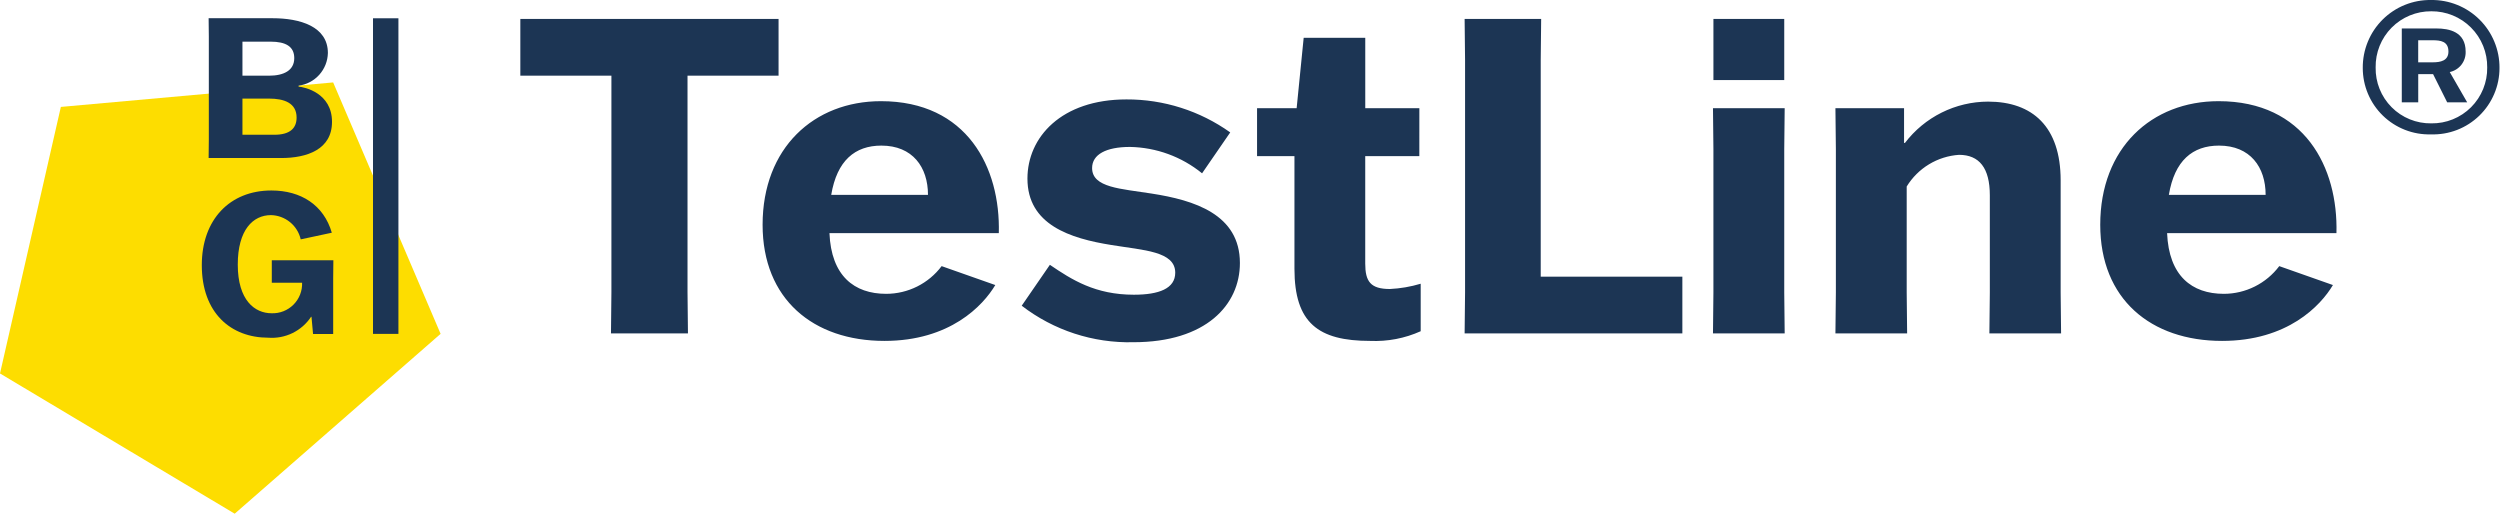
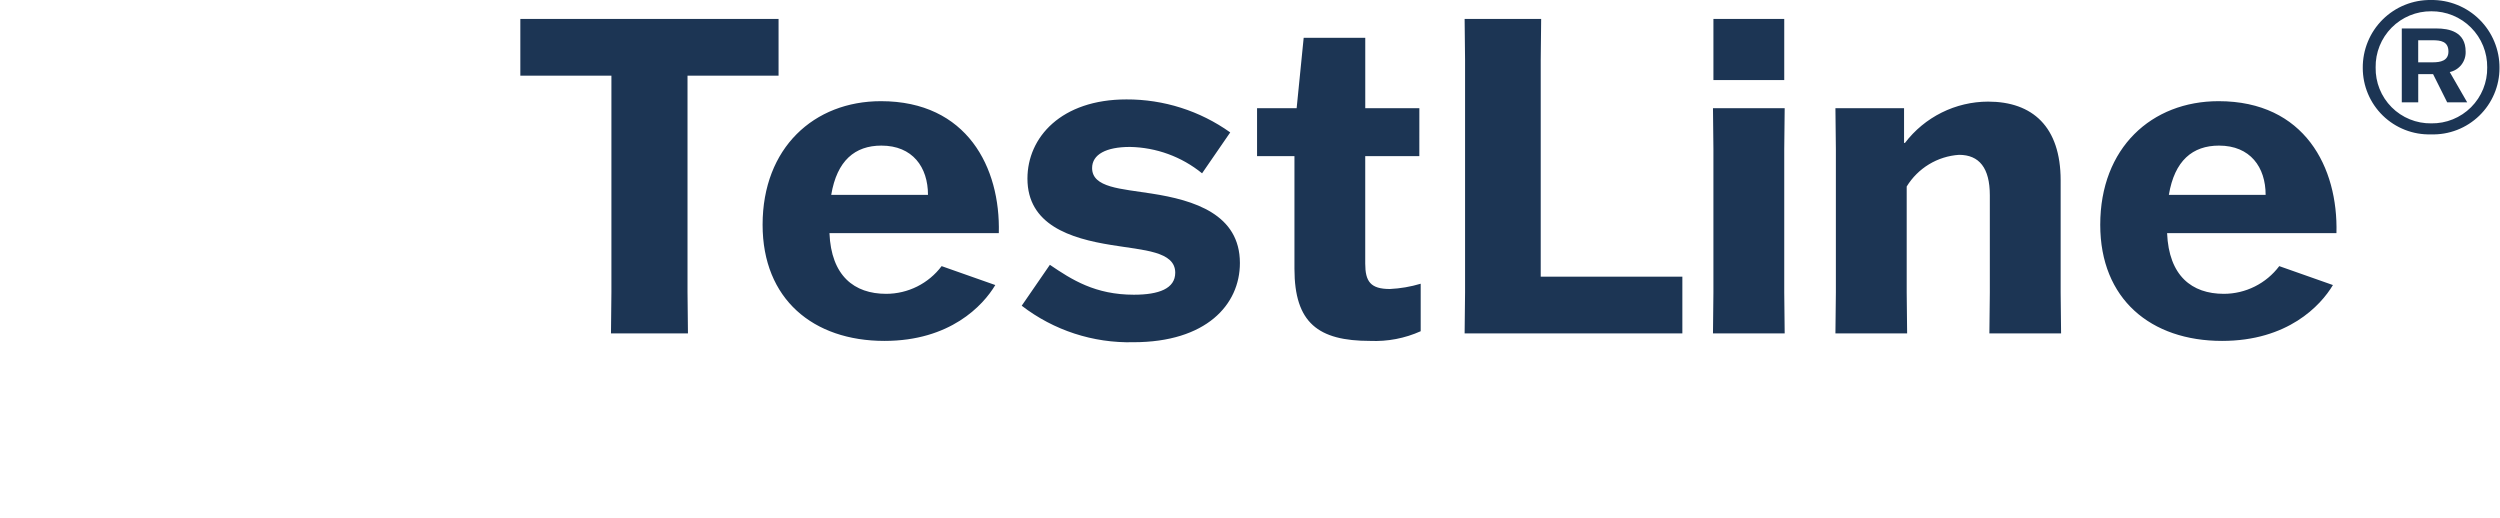
<svg xmlns="http://www.w3.org/2000/svg" width="304" height="63" viewBox="0 0 304 63" fill="none">
  <g clip-path="url(#clip0)">
    <path d="M94.673 9.2V2.3H63.273V9.2H74.348V35.516L74.295 40.544H83.655L83.602 35.516V9.2H94.673ZM114.502 32.361C113.716 33.406 112.698 34.254 111.529 34.839C110.359 35.423 109.07 35.728 107.762 35.73C103.862 35.73 101.076 33.537 100.862 28.349H121.455C121.669 20.38 117.604 12.303 107.12 12.303C98.99 12.303 92.732 17.973 92.732 27.333C92.732 36.373 98.883 41.454 107.549 41.454C115.518 41.454 119.53 37.175 121.028 34.661L114.502 32.361ZM107.173 17.705C110.973 17.705 112.843 20.326 112.843 23.695H101.076C101.776 19.523 103.964 17.705 107.176 17.705H107.173ZM124.241 37.175C128.127 40.17 132.924 41.737 137.828 41.614C146.654 41.614 150.772 37.067 150.772 31.986C150.772 26.049 145.21 24.338 140.021 23.535C136.33 22.946 132.8 22.835 132.8 20.435C132.8 18.777 134.512 17.867 137.4 17.867C140.601 17.924 143.69 19.053 146.172 21.075L149.595 16.101C145.912 13.475 141.496 12.071 136.972 12.089C129.055 12.089 124.937 16.689 124.937 21.717C124.937 27.333 130.125 28.991 135.153 29.794C139.053 30.436 142.909 30.543 142.909 33.164C142.909 35.089 140.93 35.838 137.881 35.838C133.174 35.838 130.339 34.019 127.665 32.201L124.241 37.175ZM172.594 13.155H166.016V4.597H158.527L157.672 13.155H152.858V18.985H157.405V32.682C157.405 39.261 160.293 41.454 166.605 41.454C168.72 41.547 170.826 41.144 172.756 40.277V34.501C171.539 34.867 170.282 35.082 169.012 35.143C166.658 35.143 166.012 34.234 166.012 32.043V18.989H172.591L172.594 13.155ZM204.575 40.544V33.644H187.352V7.328L187.405 2.3H178.098L178.152 7.328V35.516L178.098 40.544H204.575ZM217.017 40.544L216.964 35.57V18.133L217.017 13.159H208.298L208.351 18.133V35.57L208.298 40.544H217.017ZM216.964 2.3H208.352V9.735H216.964V2.3ZM250.628 40.544L250.575 35.57V21.931C250.575 15.405 247.152 12.356 241.749 12.356C239.791 12.361 237.861 12.817 236.108 13.689C234.355 14.561 232.826 15.825 231.64 17.384H231.533V13.155H223.188L223.242 18.129V35.57L223.188 40.544H231.907L231.854 35.57V22.679C232.53 21.575 233.461 20.649 234.568 19.979C235.676 19.308 236.928 18.914 238.219 18.828C240.679 18.828 241.963 20.428 241.963 23.749V35.57L241.909 40.544H250.628ZM277.158 32.361C276.372 33.406 275.355 34.254 274.185 34.838C273.016 35.423 271.727 35.728 270.419 35.73C266.519 35.73 263.733 33.537 263.519 28.349H284.112C284.326 20.379 280.261 12.303 269.777 12.303C261.647 12.303 255.389 17.973 255.389 27.333C255.389 36.373 261.54 41.454 270.205 41.454C278.175 41.454 282.187 37.175 283.684 34.661L277.158 32.361ZM269.831 17.705C273.631 17.705 275.501 20.326 275.501 23.695H263.733C264.428 19.523 266.621 17.705 269.833 17.705H269.831ZM295.613 -5.53026e-05C294.522 -0.015 293.439 0.188 292.428 0.597C291.416 1.007 290.497 1.614 289.723 2.384C288.95 3.154 288.338 4.071 287.925 5.081C287.511 6.09 287.303 7.173 287.313 8.264C287.312 9.344 287.527 10.413 287.947 11.408C288.366 12.404 288.981 13.305 289.755 14.058C290.529 14.811 291.447 15.401 292.453 15.793C293.459 16.186 294.534 16.372 295.613 16.341C296.695 16.374 297.772 16.19 298.781 15.799C299.79 15.408 300.71 14.818 301.486 14.065C302.263 13.312 302.88 12.41 303.301 11.413C303.723 10.417 303.94 9.346 303.939 8.264C303.946 7.172 303.735 6.089 303.318 5.079C302.902 4.069 302.288 3.153 301.512 2.383C300.737 1.613 299.816 1.006 298.803 0.597C297.79 0.188 296.706 -0.015 295.613 -5.53026e-05ZM295.644 1.372C296.542 1.364 297.432 1.536 298.263 1.876C299.093 2.217 299.847 2.72 300.48 3.357C301.114 3.993 301.614 4.749 301.951 5.581C302.288 6.413 302.456 7.303 302.444 8.201C302.458 9.098 302.291 9.988 301.954 10.819C301.617 11.65 301.117 12.405 300.483 13.039C299.849 13.674 299.094 14.174 298.263 14.511C297.431 14.848 296.541 15.014 295.644 15.001C294.749 15.014 293.861 14.847 293.032 14.509C292.203 14.172 291.45 13.671 290.819 13.036C290.188 12.402 289.69 11.647 289.357 10.816C289.024 9.985 288.861 9.096 288.878 8.201C288.863 7.305 289.027 6.416 289.361 5.584C289.695 4.753 290.192 3.997 290.822 3.361C291.453 2.724 292.204 2.22 293.032 1.879C293.861 1.537 294.749 1.365 295.644 1.372ZM295.862 9.012L297.577 12.442H300.009L297.889 8.762C298.454 8.64 298.957 8.323 299.311 7.867C299.664 7.41 299.846 6.844 299.822 6.267C299.822 3.867 297.822 3.461 296.267 3.461H292.057V12.442H294.057V9.012H295.862ZM294.053 4.896H295.83C296.765 4.896 297.73 5.021 297.73 6.268C297.73 7.391 296.763 7.578 295.83 7.578H294.053V4.896Z" fill="#1C3554" />
-     <path d="M40.512 10.023L7.4 13.001L0 45.413L28.54 62.466L53.577 40.594L40.512 10.023Z" fill="#FDDD00" />
-     <path d="M25.393 4.451L25.369 2.216H33.143C36.443 2.216 39.871 3.191 39.871 6.447C39.849 7.425 39.477 8.363 38.824 9.092C38.17 9.82 37.277 10.29 36.307 10.418V10.537C37.021 10.584 40.372 11.298 40.372 14.816C40.372 18.192 37.305 19.216 34.191 19.216H25.369L25.393 16.976V4.451ZM29.482 9.205H32.691C34.522 9.205 35.782 8.563 35.782 7.065C35.782 5.665 34.76 5.065 32.905 5.065H29.482V9.205ZM29.482 11.987V16.387H33.356C35.282 16.387 36.066 15.579 36.066 14.295C36.066 12.512 34.545 11.989 32.714 11.989L29.482 11.987Z" fill="#1C3554" />
-     <path d="M40.515 40.613H38.067L37.877 38.521H37.829C37.266 39.37 36.487 40.053 35.572 40.5C34.657 40.947 33.639 41.142 32.623 41.064C28.082 41.064 24.539 38.064 24.539 32.244C24.539 26.681 27.963 23.163 33.002 23.163C36.616 23.163 39.374 24.946 40.348 28.298L36.568 29.107C36.379 28.284 35.921 27.547 35.267 27.013C34.613 26.479 33.799 26.178 32.955 26.158C30.768 26.158 28.913 27.941 28.913 32.173C28.913 36.524 30.982 38.092 33.026 38.092C33.518 38.11 34.008 38.026 34.466 37.846C34.924 37.665 35.34 37.393 35.688 37.045C36.036 36.697 36.309 36.281 36.489 35.823C36.669 35.365 36.753 34.875 36.735 34.383H33.05V31.649H40.538L40.515 33.884V40.613Z" fill="#1C3554" />
-     <path d="M48.448 40.6H45.357V2.223H48.448V40.6Z" fill="#1C3554" />
  </g>
  <defs>
    <clipPath id="clip0">
      <rect width="303.937" height="62.466" fill="white" />
    </clipPath>
  </defs>
</svg>